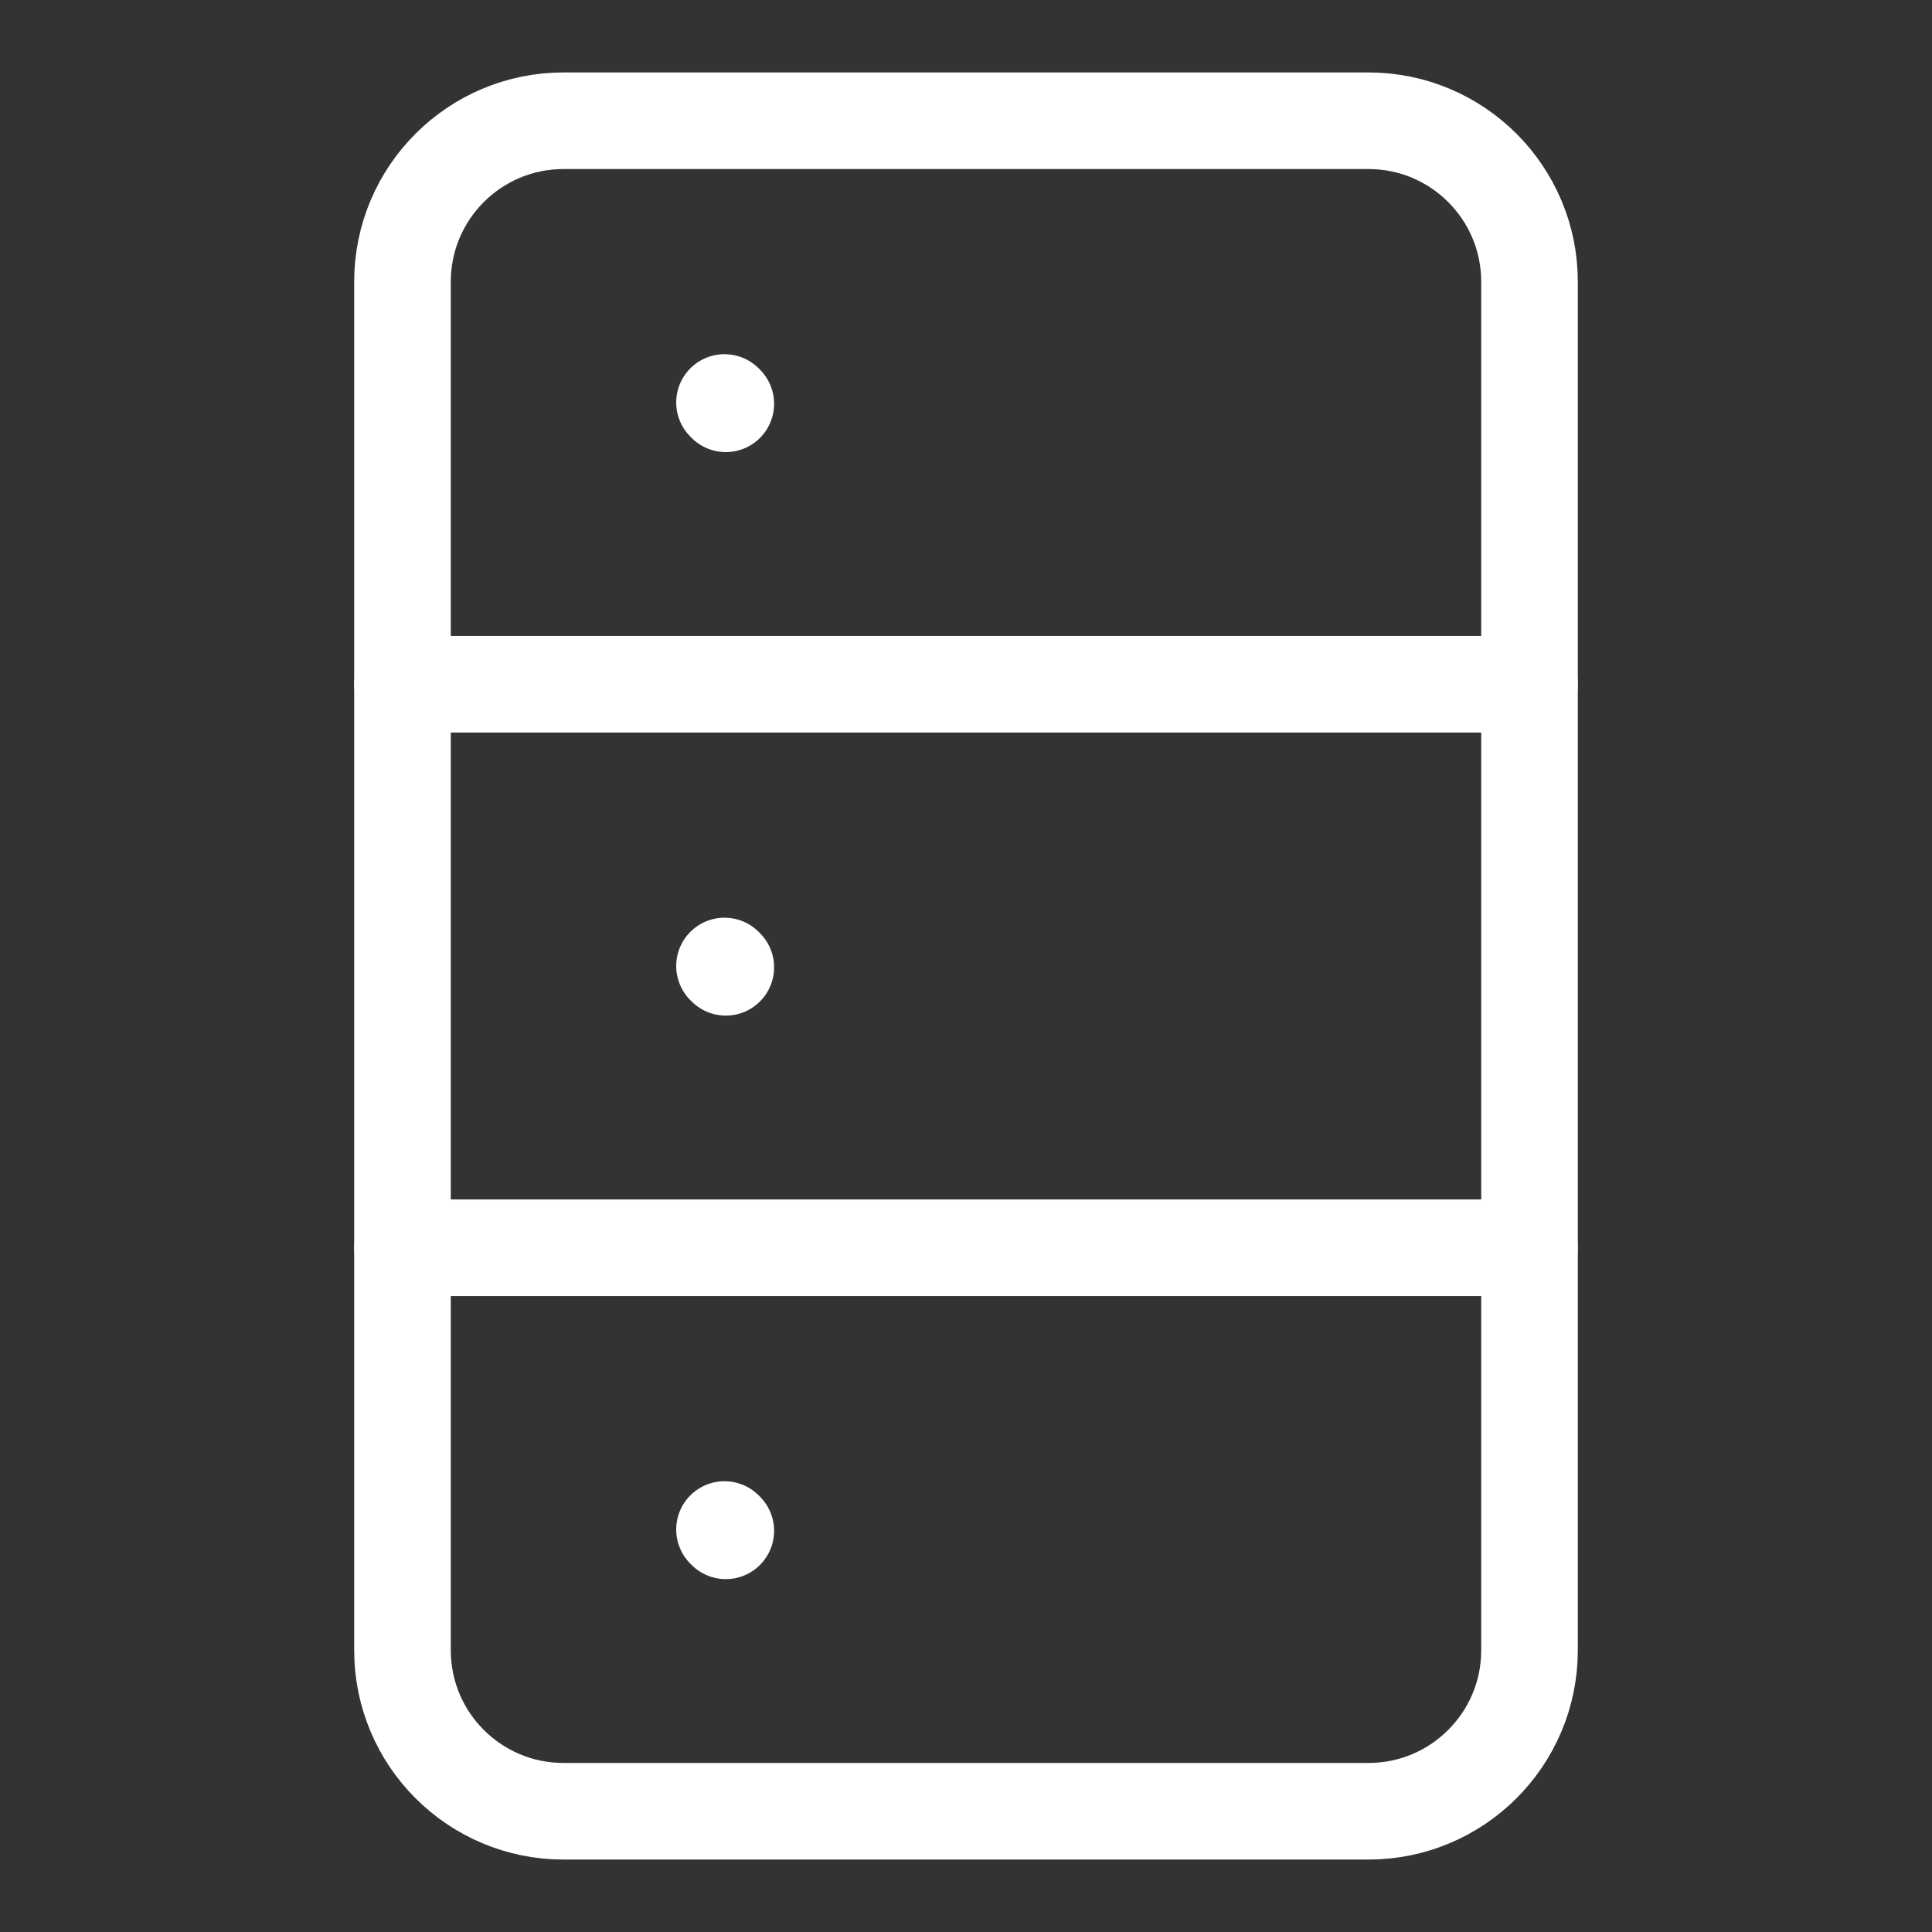
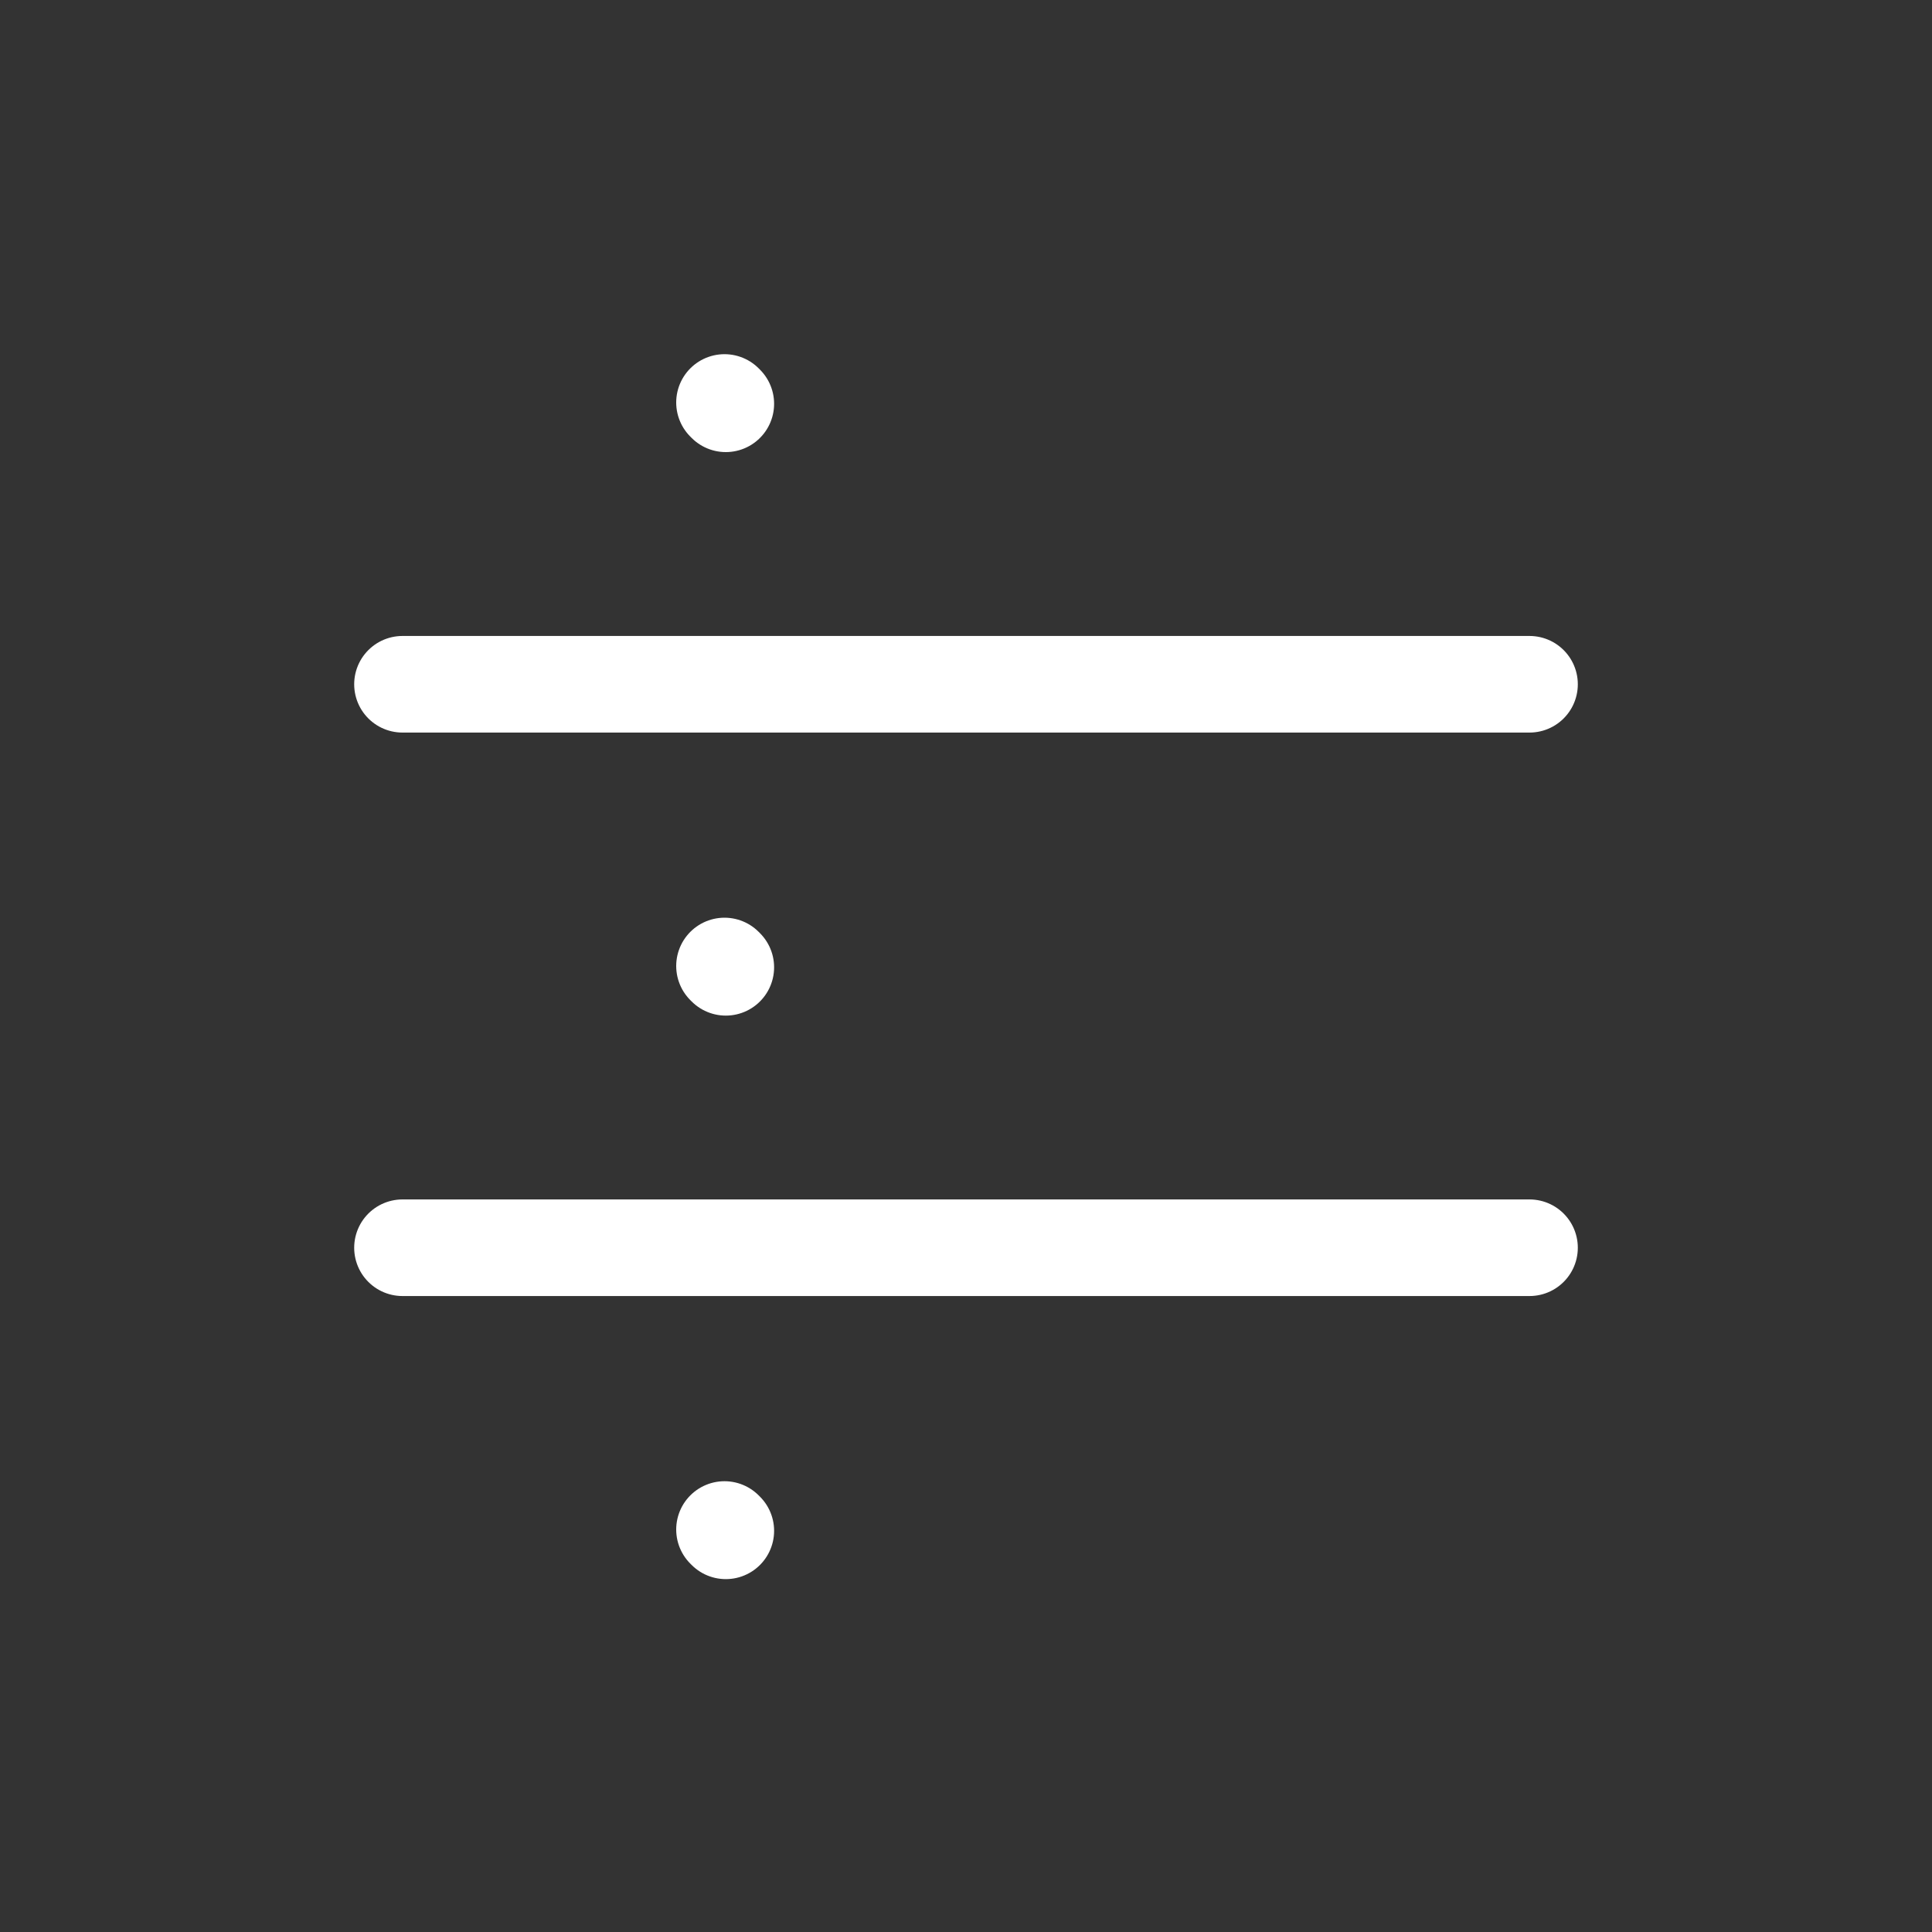
<svg xmlns="http://www.w3.org/2000/svg" width="40" height="40" viewBox="0 0 40 40" fill="none">
  <rect x="0" y="0" width="40" height="40" fill="#333333" stroke="none" />
-   <path d="M8.333 5.833C8.333 3.992 9.826 2.5 11.667 2.5H28.333C30.174 2.5 31.667 3.992 31.667 5.833V34.167C31.667 36.008 30.174 37.5 28.333 37.5H11.667C9.826 37.5 8.333 36.008 8.333 34.167V5.833Z" stroke="white" stroke-width="2" stroke-linecap="round" stroke-linejoin="round" />
  <path d="M8.333 25.833H31.667" stroke="white" stroke-width="2" stroke-linecap="round" stroke-linejoin="round" />
  <path d="M8.333 14.167H31.667" stroke="white" stroke-width="2" stroke-linecap="round" stroke-linejoin="round" />
  <path d="M15.027 20.027L15 20" stroke="white" stroke-width="2" stroke-linecap="round" stroke-linejoin="round" />
  <path d="M15.027 8.36L15 8.333" stroke="white" stroke-width="2" stroke-linecap="round" stroke-linejoin="round" />
  <path d="M15.027 31.694L15 31.667" stroke="white" stroke-width="2" stroke-linecap="round" stroke-linejoin="round" />
</svg>